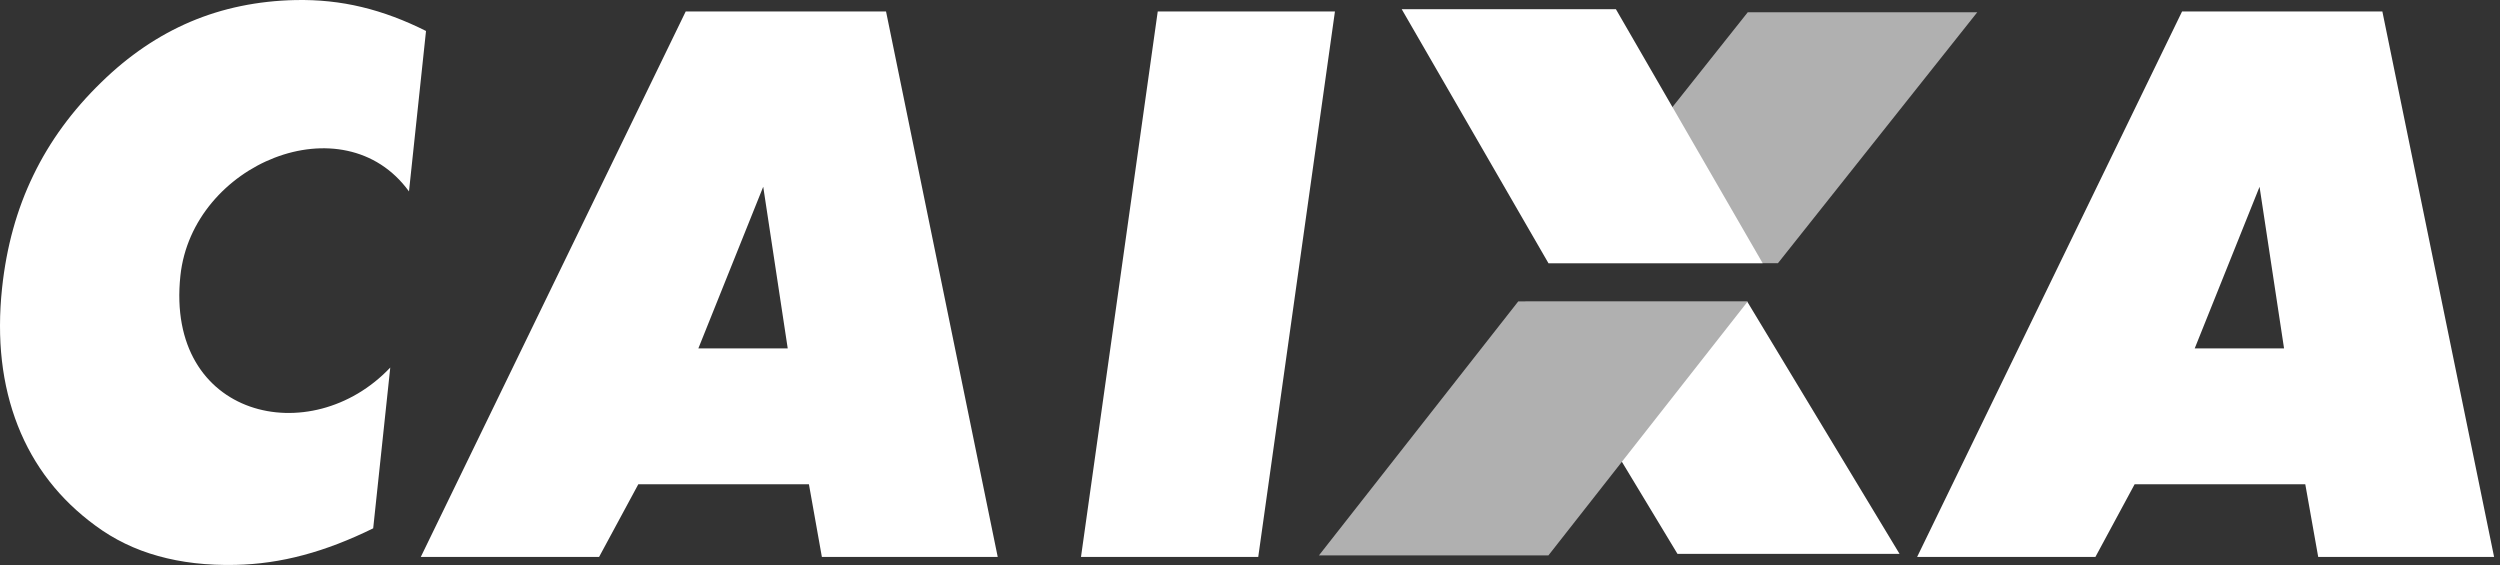
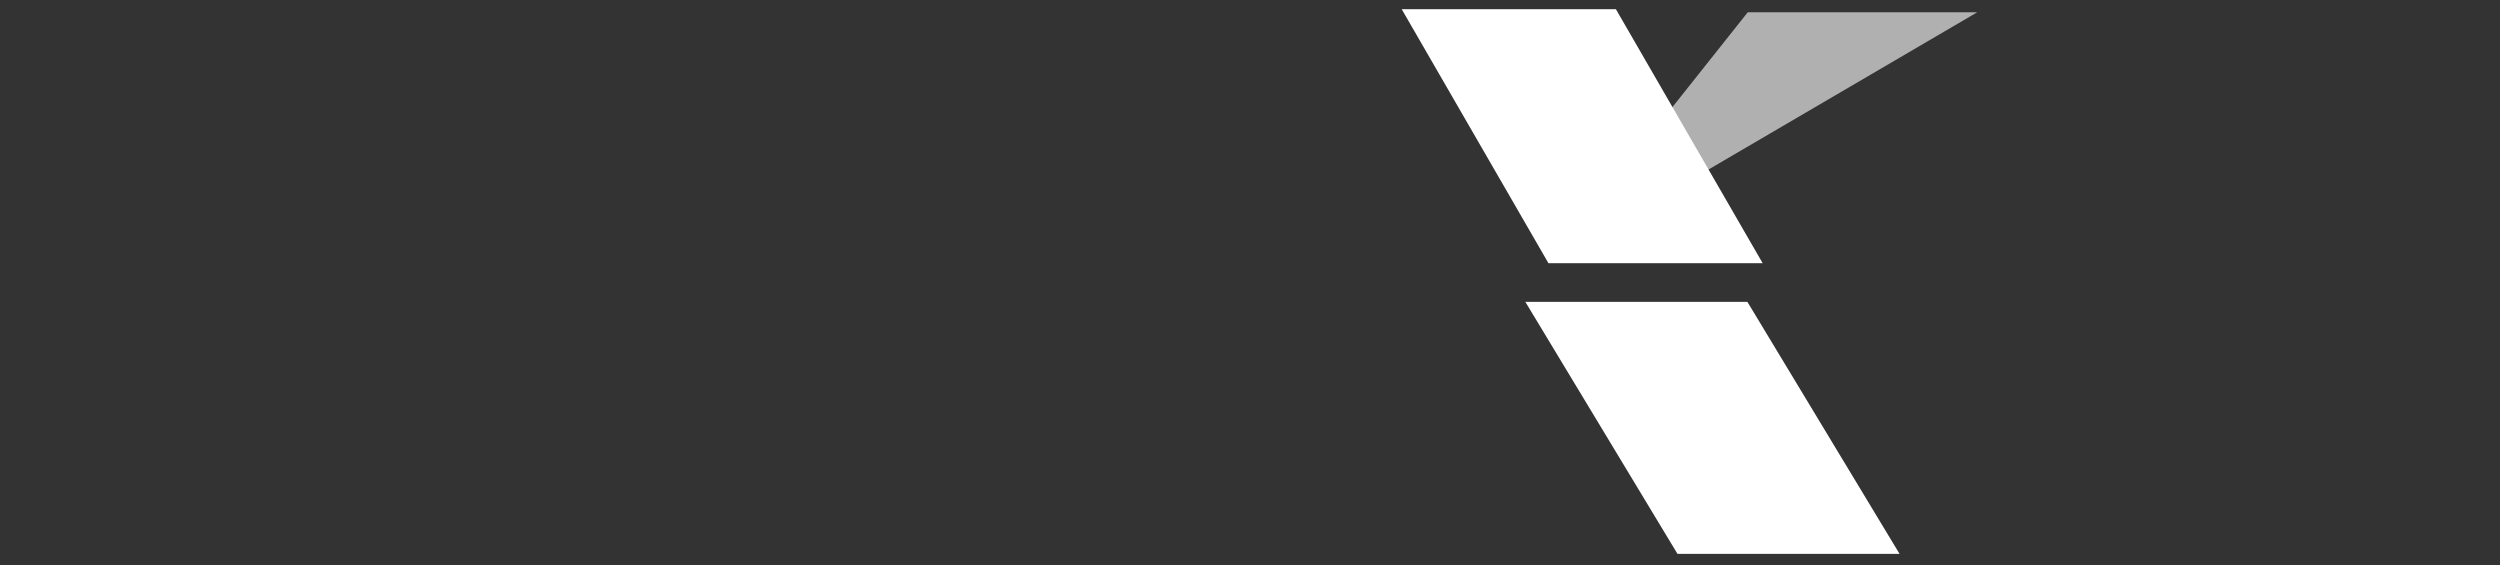
<svg xmlns="http://www.w3.org/2000/svg" width="177" height="40" viewBox="0 0 177 40" fill="none">
  <rect x="0" y="0" width="177" height="40" fill="#333333" stroke="none" />
  <g clip-path="url(#clip0_2893_2231)">
-     <path fill-rule="evenodd" clip-rule="evenodd" d="M54.016 13.272L49.443 24.668H55.771L54.037 13.225L54.016 13.272ZM29.791 39.433L48.549 0.811H62.731L70.639 39.433H58.189L57.272 34.285H45.193L42.414 39.433H29.791ZM76.534 39.433L81.968 0.811H94.514L89.083 39.433H76.534ZM159.976 13.225L155.385 24.668H161.711L159.976 13.225ZM135.731 39.433L154.491 0.811H168.671L176.582 39.433H164.129L163.214 34.285H151.132L148.354 39.433H135.731Z" fill="white" />
    <path fill-rule="evenodd" clip-rule="evenodd" d="M107.995 21.373H123.716L134.488 39.213H118.765L107.995 21.373Z" fill="white" />
-     <path fill-rule="evenodd" clip-rule="evenodd" d="M109.629 18.633H125.879L139.991 0.867H123.742L109.629 18.633Z" fill="#B0B0B0" />
-     <path fill-rule="evenodd" clip-rule="evenodd" d="M93.382 39.321H109.629L123.742 21.339H107.492L93.382 39.321Z" fill="#B0B0B0" />
+     <path fill-rule="evenodd" clip-rule="evenodd" d="M109.629 18.633L139.991 0.867H123.742L109.629 18.633Z" fill="#B0B0B0" />
    <path fill-rule="evenodd" clip-rule="evenodd" d="M99.241 0.651H114.406L124.796 18.633H109.629L99.241 0.651Z" fill="white" />
-     <path fill-rule="evenodd" clip-rule="evenodd" d="M30.162 2.193L28.956 13.553C24.331 7.173 13.614 11.575 12.772 19.523C11.703 29.609 22.018 31.96 27.631 26.021L26.422 37.406C24.747 38.229 23.108 38.868 21.491 39.298C19.883 39.731 18.271 39.961 16.672 39.994C14.661 40.038 12.84 39.827 11.198 39.365C9.557 38.912 8.072 38.19 6.758 37.216C4.224 35.362 2.391 33.006 1.262 30.14C0.134 27.263 -0.238 24.018 0.147 20.391C0.457 17.476 1.191 14.818 2.361 12.408C3.521 10.001 5.128 7.81 7.174 5.825C9.108 3.933 11.215 2.505 13.494 1.536C15.765 0.574 18.243 0.061 20.921 0.004C22.521 -0.029 24.091 0.131 25.614 0.499C27.146 0.865 28.657 1.438 30.162 2.193Z" fill="white" />
  </g>
  <defs>
    <clipPath id="clip0_2893_2231">
      <rect width="176.581" height="40" fill="white" />
    </clipPath>
  </defs>
</svg>